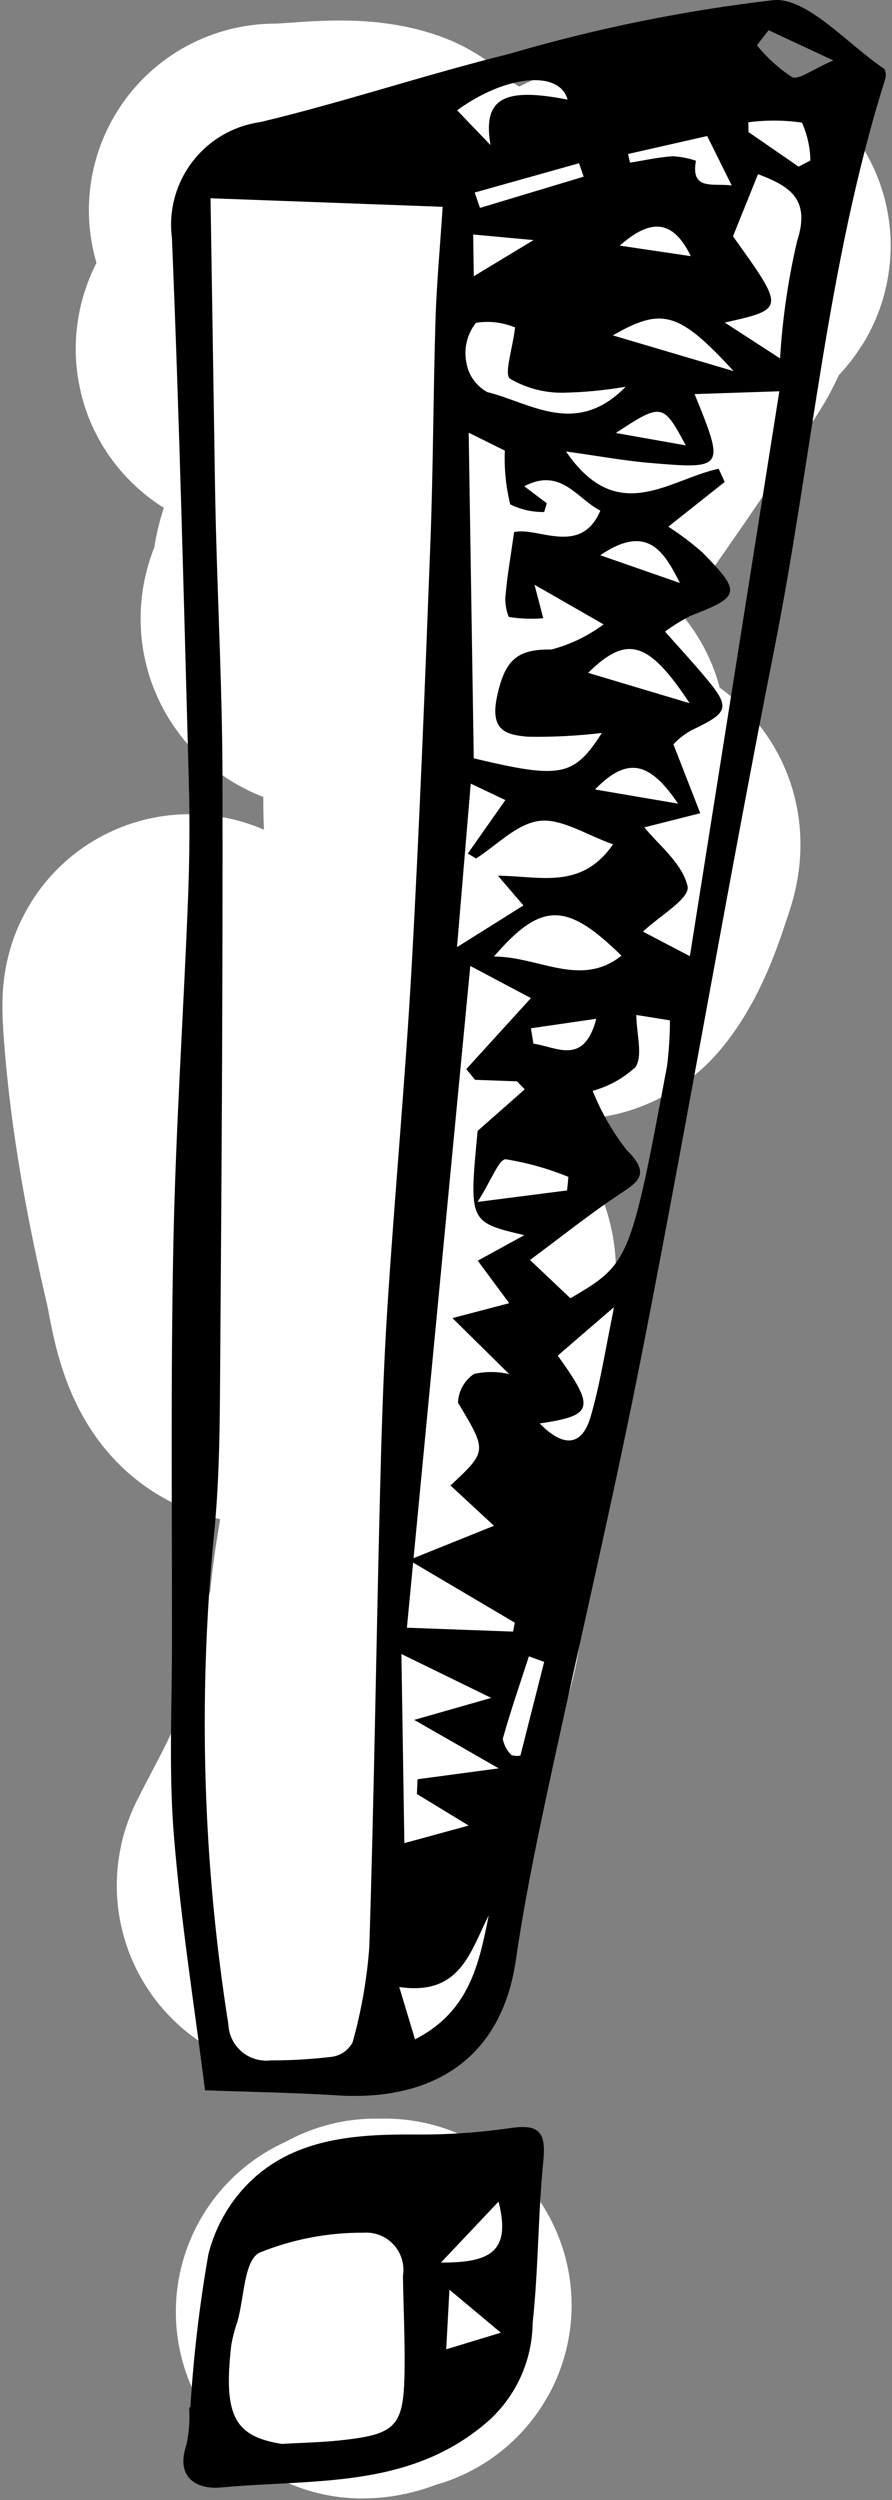
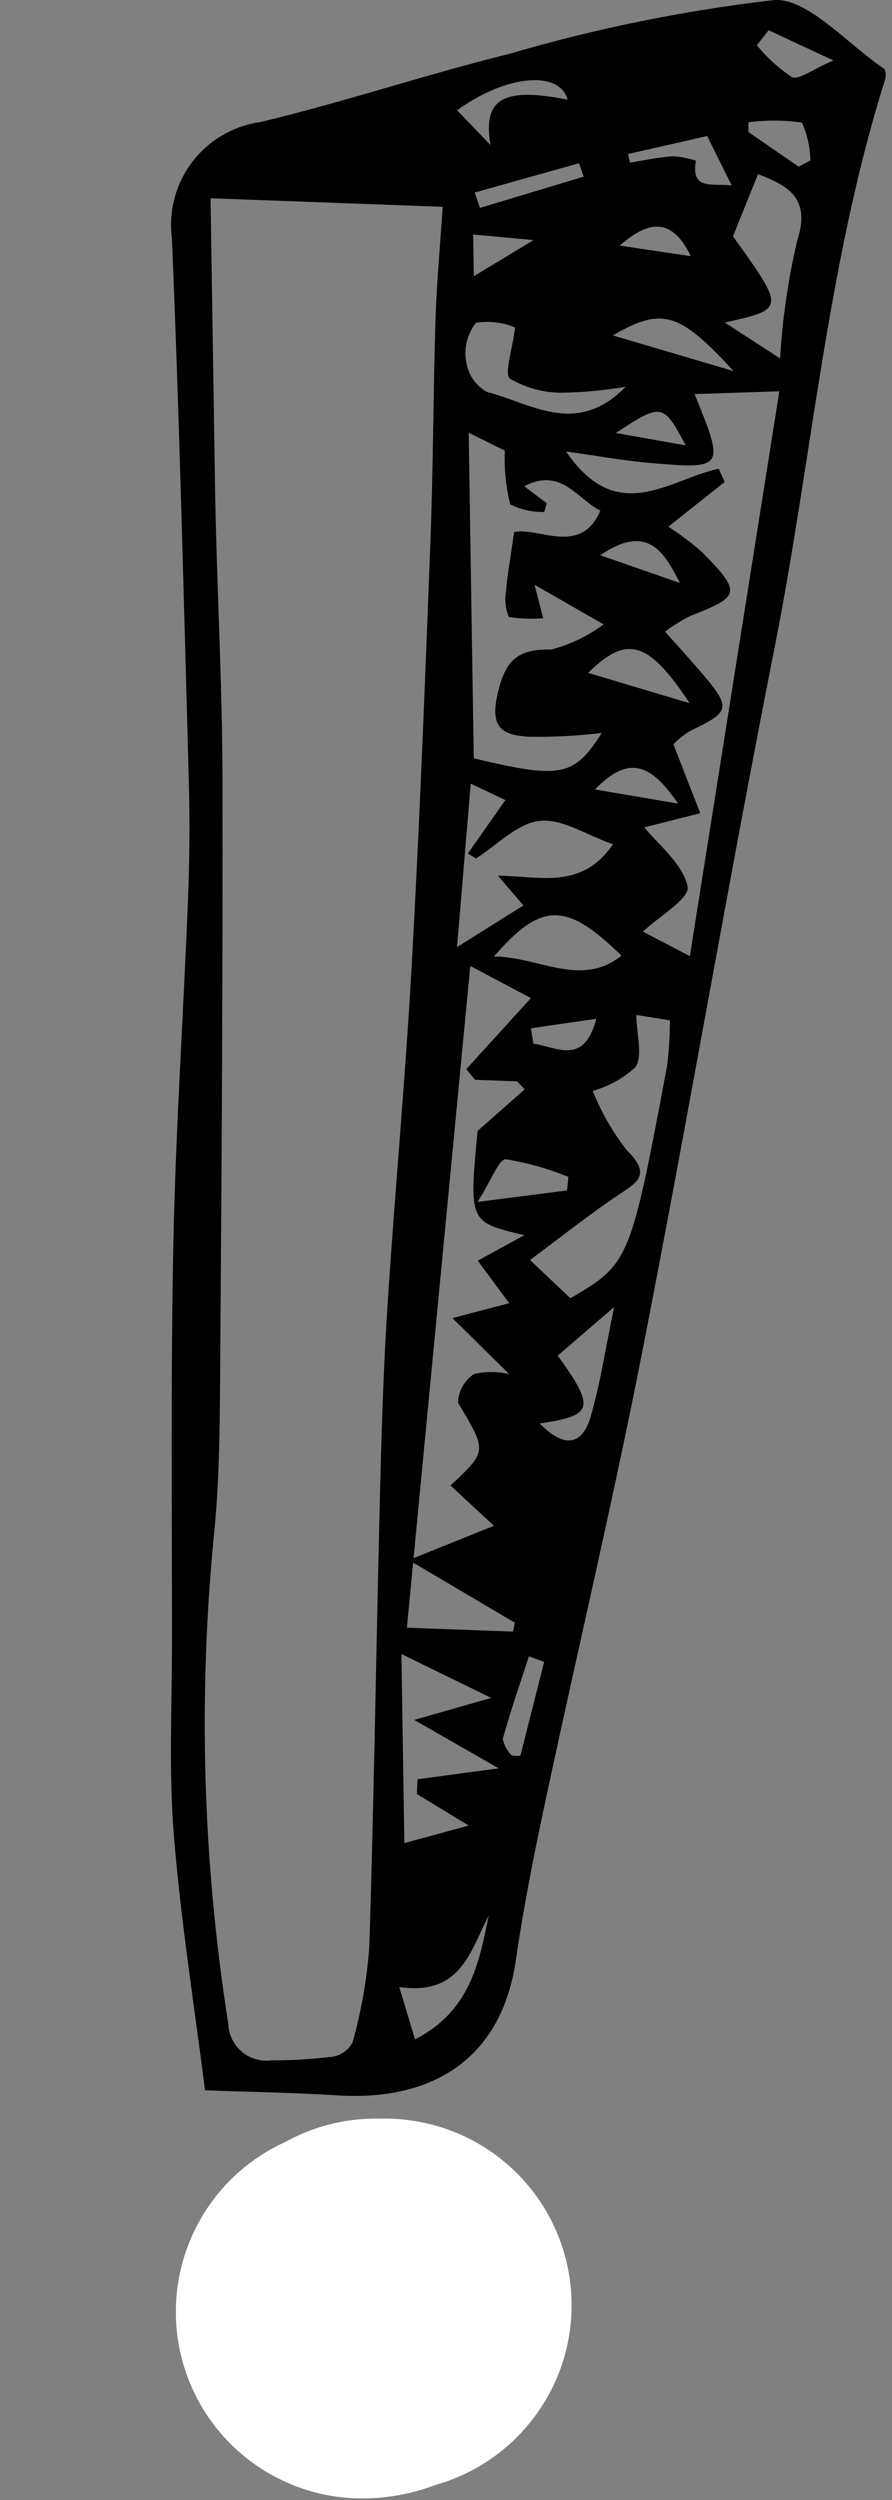
<svg xmlns="http://www.w3.org/2000/svg" width="287" height="804" viewBox="0 0 287 804" fill="none">
  <rect x="0" y="0" width="287" height="804" fill="#808080" stroke="none" />
-   <path d="M88.6 67.597C97.879 67.597 112.043 65.048 121.126 68.076C127.102 70.068 113.965 78.554 109.407 82.903C106.415 85.758 80.819 113.901 84.774 112.319C102.997 105.03 116.379 86.639 134.757 78.598C136.938 77.644 130.537 95.337 141.932 97.252C158.165 99.982 174.967 91.03 189.046 84.338C192.229 82.825 200.195 76.201 200.525 83.142C201.256 98.494 204.574 94.533 217.505 86.251C220.557 84.297 229.043 77.556 225.876 79.316C220.919 82.07 216.078 94.835 213.679 98.927C208.564 107.649 146.995 198.994 143.367 194.35C138.142 187.662 142.454 163.917 142.41 156.085C142.395 153.341 144.801 136.696 137.866 145.084C131.442 152.855 107.802 175.904 108.929 187.175C109.49 192.786 127.779 182.979 123.517 184.544C118.568 186.362 93.806 202.343 111.559 200.568C115.067 200.217 145.93 192.236 146.237 193.871C147.866 202.561 141.032 276.292 147.672 275.902C155.507 275.441 169.026 244.802 172.066 238.115C176.743 227.825 169.493 262.359 175.653 271.836C181.784 281.269 201.222 261.615 196.938 274.467C194.339 282.263 191.192 292.411 185.937 298.861C181.251 304.611 179.307 285.364 178.045 278.054C177.067 272.396 174.311 238.799 162.5 255.334C153.673 267.692 146.915 283.378 141.215 297.426C137.179 307.371 137.222 318.611 131.648 326.842C117.462 347.792 103.552 368.901 89.557 389.979C85.493 396.1 76.297 417.504 72.577 399.784C67.941 377.701 66.357 354.909 63.25 332.582C62.075 324.139 59.962 314.664 61.097 329.951C63.018 355.804 67.861 381.509 73.773 406.72C75.598 414.504 77.999 439.827 90.753 425.613C106.304 408.281 115.556 385.847 127.822 366.303C137.074 351.56 131.069 378.888 130.692 381.13C128.578 393.68 125.178 406.055 123.517 418.678C122.799 424.133 123.746 424.192 127.104 419.874C127.88 418.876 136.179 406.114 137.627 406.959C139.794 408.223 135.045 427.718 134.997 428.005C133.155 438.939 127.547 454.853 130.453 466.031C131.639 470.593 133.842 468.124 133.323 474.879C132.207 489.376 128.514 503.499 127.344 517.927C126.217 531.818 117.747 544.268 116.582 557.866C115.076 575.434 105.418 590.477 97.688 605.937C96.752 607.808 101.926 606.689 103.667 607.85" stroke="white" stroke-width="120" stroke-linecap="round" />
  <path d="M120.886 741.299C121.021 742.246 124.708 741.204 123.756 741.299C121.271 741.548 119.078 743.452 116.581 743.452" stroke="white" stroke-width="120" stroke-linecap="round" />
  <path d="M65.965 672.193C62.613 645.585 58.196 617.921 55.943 590.194C54.275 569.683 55.325 549.085 55.338 528.535C55.366 485.58 54.905 442.586 55.788 399.692C56.543 362.974 59.011 326.383 60.47 289.713C60.975 277.013 61.109 264.252 60.757 251.504C59.149 193.18 57.739 134.856 55.314 76.521C54.195 67.809 56.56 59.007 61.894 52.029C67.227 45.05 75.099 40.459 83.799 39.252C110.709 32.821 136.922 23.985 163.779 17.346C191.638 9.166 220.144 3.373 248.986 0.029C259.869 -0.75 272.732 14.238 284.583 22.209C284.841 22.783 284.982 23.403 284.998 24.032C285.015 24.662 284.906 25.288 284.679 25.875C266.069 85.087 261.226 147.664 249.181 208.48C234.305 283.588 221.445 359.193 206.715 434.338C197.211 482.825 185.791 530.84 175.491 579.135C171.879 596.071 168.478 613.1 165.981 630.283C161.214 663.086 138.016 675.658 108.69 673.827C94.339 672.931 79.981 672.707 65.965 672.193ZM67.741 63.757C68.155 90.315 68.524 114.381 68.908 138.448C69.075 148.917 69.193 159.385 69.468 169.858C70.171 196.571 71.529 223.316 71.581 249.995C71.703 311.436 71.344 372.855 70.877 434.264C70.723 454.402 70.83 474.67 68.746 494.555C63.717 546.664 65.303 599.2 73.466 650.91C73.531 652.601 73.947 654.26 74.686 655.782C75.426 657.304 76.473 658.656 77.762 659.752C79.051 660.848 80.553 661.665 82.174 662.151C83.795 662.636 85.499 662.78 87.178 662.573C93.739 662.59 100.295 662.203 106.81 661.416C108.204 661.221 109.532 660.699 110.686 659.892C111.839 659.086 112.785 658.017 113.447 656.774C116.24 646.796 118.039 636.566 118.818 626.233C120.338 578.485 121.016 530.666 122.201 482.888C122.712 462.283 123.288 441.667 124.6 421.144C126.965 384.15 130.412 347.277 132.478 310.253C135.001 265.067 136.746 219.794 138.476 174.527C139.388 150.666 139.393 126.725 140.122 102.846C140.473 91.341 141.553 79.896 142.429 66.503L67.741 63.757ZM144.945 477.702C156.915 466.521 156.651 466.668 147.357 451.051C147.429 449.214 147.934 447.421 148.833 445.818C149.732 444.215 150.997 442.848 152.526 441.829C156.254 440.99 160.124 441.011 163.841 441.892L145.573 423.87L163.838 419.077C160.78 414.948 157.274 410.216 153.715 405.412C158.223 402.941 162.474 400.611 168.689 397.205C150.888 393 150.888 393 153.671 363.679C159.713 358.349 164.272 354.328 168.832 350.307L166.357 347.742L152.848 347.245L150.023 343.804C156.945 336.202 163.877 328.59 170.818 320.968L151.314 310.625C144.49 381.839 137.717 452.517 130.921 523.435L165.079 524.69L165.629 521.813C155.286 515.703 144.942 509.594 131.544 501.68L158.932 490.657C152.561 484.757 148.78 481.254 144.945 477.702ZM221.962 307.489C231.731 245.847 241.143 186.458 250.753 125.824L223.478 126.733C233.245 150.659 233.12 150.934 208.963 148.854C200.649 148.138 192.362 146.611 182.112 145.183C198.67 169.438 215.241 154.166 231.227 150.733L233.178 154.976L215.034 169.366C218.88 171.845 222.537 174.606 225.973 177.628C238.62 190.483 238.24 191.851 222.312 197.974C219.39 199.444 216.599 201.162 213.97 203.11C218.383 208.082 222.279 212.316 226 216.695C235.282 227.62 234.903 228.898 222.336 234.915C220.234 236.101 218.323 237.596 216.667 239.351C220.038 248 222.671 254.756 225.304 261.511C218.271 263.291 211.238 265.07 207.32 266.061C211.575 271.388 219.594 277.65 221.229 285.007C222.101 288.928 211.936 294.741 206.873 299.586L221.962 307.489ZM175.922 161.842L175.087 164.647C171.3 164.718 167.553 163.875 164.161 162.19C162.774 156.539 162.19 150.721 162.428 144.907L150.801 139.151L152.433 243.866C180.411 250.516 184.619 249.802 193.644 235.702C185.764 236.646 177.829 237.051 169.894 236.913C162.573 236.312 157.491 234.835 160.008 223.57C162.519 212.331 166.292 208.694 177.4 208.872C183.466 207.285 189.168 204.537 194.189 200.782C185.621 195.866 179.559 192.388 171.981 188.041C173.395 193.465 174.092 196.137 174.788 198.809C171.088 199.119 167.363 198.984 163.695 198.405C162.682 195.921 162.356 193.209 162.753 190.556C163.251 184.838 164.271 179.192 165.418 171.117C172.933 169.282 186.828 179.044 193.165 164.205C185.751 160.531 180.551 150.142 168.682 156.369L175.922 161.842ZM183.526 417.494C202.499 406.384 202.872 405.575 214.627 342.785C215.229 337.923 215.539 333.029 215.555 328.13L204.722 326.385C204.82 332.673 206.907 339.493 204.458 343.184C200.531 346.769 195.815 349.377 190.691 350.796C193.412 357.599 197.076 363.985 201.577 369.767C209.717 377.734 205.067 380.202 198.966 384.278C189.504 390.599 180.598 397.717 170.528 405.186L183.526 417.494ZM168.414 291.171L160.215 281.614C173.698 281.687 187.013 286.288 197.242 271.511C188.824 268.572 180.684 263.136 173.614 263.977C166.255 264.853 159.93 271.788 153.153 276.074L150.521 274.474L162.604 257.283L151.46 252.004C149.967 269.789 148.609 285.963 147.048 304.573L168.414 291.171ZM134.141 576.919L134.343 572.167C141.842 571.161 149.341 570.155 160.457 568.664C150.473 562.94 143.609 559.005 133.275 553.081C142.808 550.36 148.441 548.752 158.054 546.009C147.169 540.694 139.66 537.028 129.154 531.898L130.102 592.708C137.434 590.706 142.986 589.191 150.796 587.058L134.141 576.919ZM243.896 55.998L235.839 75.992C252.605 99.377 252.605 99.377 233.197 103.725C239.168 107.597 244.119 110.808 250.985 115.262C251.74 102.54 253.577 89.906 256.476 77.496C260.988 63.676 253.595 59.726 243.896 55.998ZM165.73 105.313C161.759 103.652 157.404 103.13 153.153 103.804C151.729 105.594 150.715 107.675 150.183 109.9C149.651 112.126 149.615 114.44 150.076 116.681C150.407 118.65 151.18 120.518 152.337 122.145C153.494 123.772 155.006 125.115 156.757 126.074C170.68 129.541 185.387 140.666 201.306 124.371C194.598 125.526 187.812 126.168 181.007 126.294C175.065 126.345 169.22 124.785 164.093 121.781C162.13 120.312 164.874 112.365 165.73 105.313ZM199.949 307.319C182.334 290.067 174.244 289.85 158.92 307.596C173.421 307.625 186.894 317.756 199.949 307.319ZM128.453 638.972C130.616 646.14 131.867 650.288 133.532 655.808C151.066 646.834 154.111 631.605 157.251 615.947C151.3 627.522 148.196 641.895 128.453 638.972ZM197.606 420.293C190.287 426.601 184.804 431.327 179.449 435.942C191.65 452.845 190.919 455.22 173.654 457.751C181.073 465.363 187.177 465.386 190.049 455.54C193.132 444.97 194.763 433.91 197.606 420.293ZM236.037 119.342C218.58 100.347 213.064 98.662 197.183 107.856C211.643 112.13 223.84 115.736 236.037 119.342ZM221.886 226.133C208.578 205.951 201.66 204.148 189.229 216.372L221.886 226.133ZM182.452 382.819L182.891 378.471C176.425 375.82 169.677 373.916 162.779 372.797C160.532 372.649 158.192 379.408 153.658 386.515L182.452 382.819ZM182.624 32.04C180.027 22.51 162.818 24.004 147.076 35.471L157.833 46.667C155.179 31.453 162.29 28.039 182.624 32.04ZM202.068 49.526L202.706 52.305C207.282 51.577 211.824 50.555 216.451 50.24C218.991 50.396 221.5 50.88 223.915 51.68C222.158 61.471 229.433 58.8 235.438 59.654C232.655 54.052 230.171 49.053 227.532 43.742C218.352 45.827 210.21 47.676 202.068 49.526ZM175.089 534.43L170.169 532.645C167.306 541.464 164.269 550.226 161.768 559.164C162.141 561.158 163.118 562.99 164.567 564.41C165.499 564.676 166.479 564.731 167.436 564.57C169.99 554.511 172.541 544.464 175.089 534.43ZM256.951 53.593L260.738 51.603C260.669 47.402 259.741 43.259 258.012 39.43C252.302 38.602 246.505 38.568 240.786 39.329L240.823 42.462L256.951 53.593ZM187.801 56.81L186.3 52.495C175.11 55.636 163.92 58.778 152.73 61.919L154.435 66.86C165.557 63.51 176.679 60.16 187.801 56.81ZM193.123 178.55L218.771 187.483C213.66 177.404 208.333 168.224 193.123 178.55ZM247.302 9.722L243.532 14.559C246.741 18.512 250.53 21.956 254.771 24.773C257.001 25.836 261.2 22.388 268.13 19.437L247.302 9.722ZM222.272 82.376C215.727 68.829 207.729 71.721 199.398 78.986L222.272 82.376ZM191.436 253.877C201.019 255.511 208.138 256.724 218.166 258.432C209.295 245.346 202.151 242.84 191.436 253.877ZM170.831 330.671L171.624 335.62C179.164 336.674 187.835 342.841 191.862 327.614C184.852 328.633 177.841 329.652 170.831 330.671ZM220.646 143.226C213.36 129.602 212.899 129.548 198.15 139.239L220.646 143.226ZM171.666 77.208C164.36 76.532 158.426 75.984 152.24 75.412L152.448 88.823C159.082 84.814 164.668 81.438 171.666 77.208Z" fill="black" />
-   <path d="M61.246 774.22C62.253 757.677 64.193 741.205 67.058 724.883C69.402 715.567 74.405 707.138 81.456 700.629C95.596 687.717 114.33 686.273 133.284 686.413C143.678 686.516 154.065 685.817 164.352 684.324C173.834 682.917 175.696 686.02 174.798 695.074C173.092 712.29 173.251 729.797 171.378 746.979C171.321 752.826 170.073 758.6 167.712 763.947C165.351 769.294 161.925 774.101 157.644 778.075C132.434 800.609 101.157 797.1 71.21 799.912C63.491 800.637 56.215 796.956 60.061 785.935C60.847 782.069 61.114 778.114 60.855 774.176L61.246 774.22ZM90.658 785.906C97.11 785.525 103.606 785.42 110.006 784.71C127.633 782.754 129.948 780.21 130.17 762.083C130.293 752.034 129.805 741.947 129.643 731.879C129.935 730.092 129.819 728.262 129.304 726.527C128.789 724.792 127.889 723.196 126.67 721.859C125.452 720.523 123.947 719.48 122.269 718.81C120.591 718.139 118.783 717.858 116.982 717.988C105.497 717.915 94.109 720.099 83.463 724.416C78.492 726.988 78.585 738.847 76.409 746.516C75.547 748.969 74.884 751.487 74.426 754.045C71.801 776.719 75.364 783.492 90.658 785.906ZM160.408 707.989C154.193 714.562 149.122 719.924 141.876 727.588C157.256 727.642 164.621 724.448 160.408 707.989ZM144.602 736.315L143.574 755.484L161.139 750.141C154.523 744.61 150.211 741.004 144.602 736.315Z" fill="black" />
</svg>